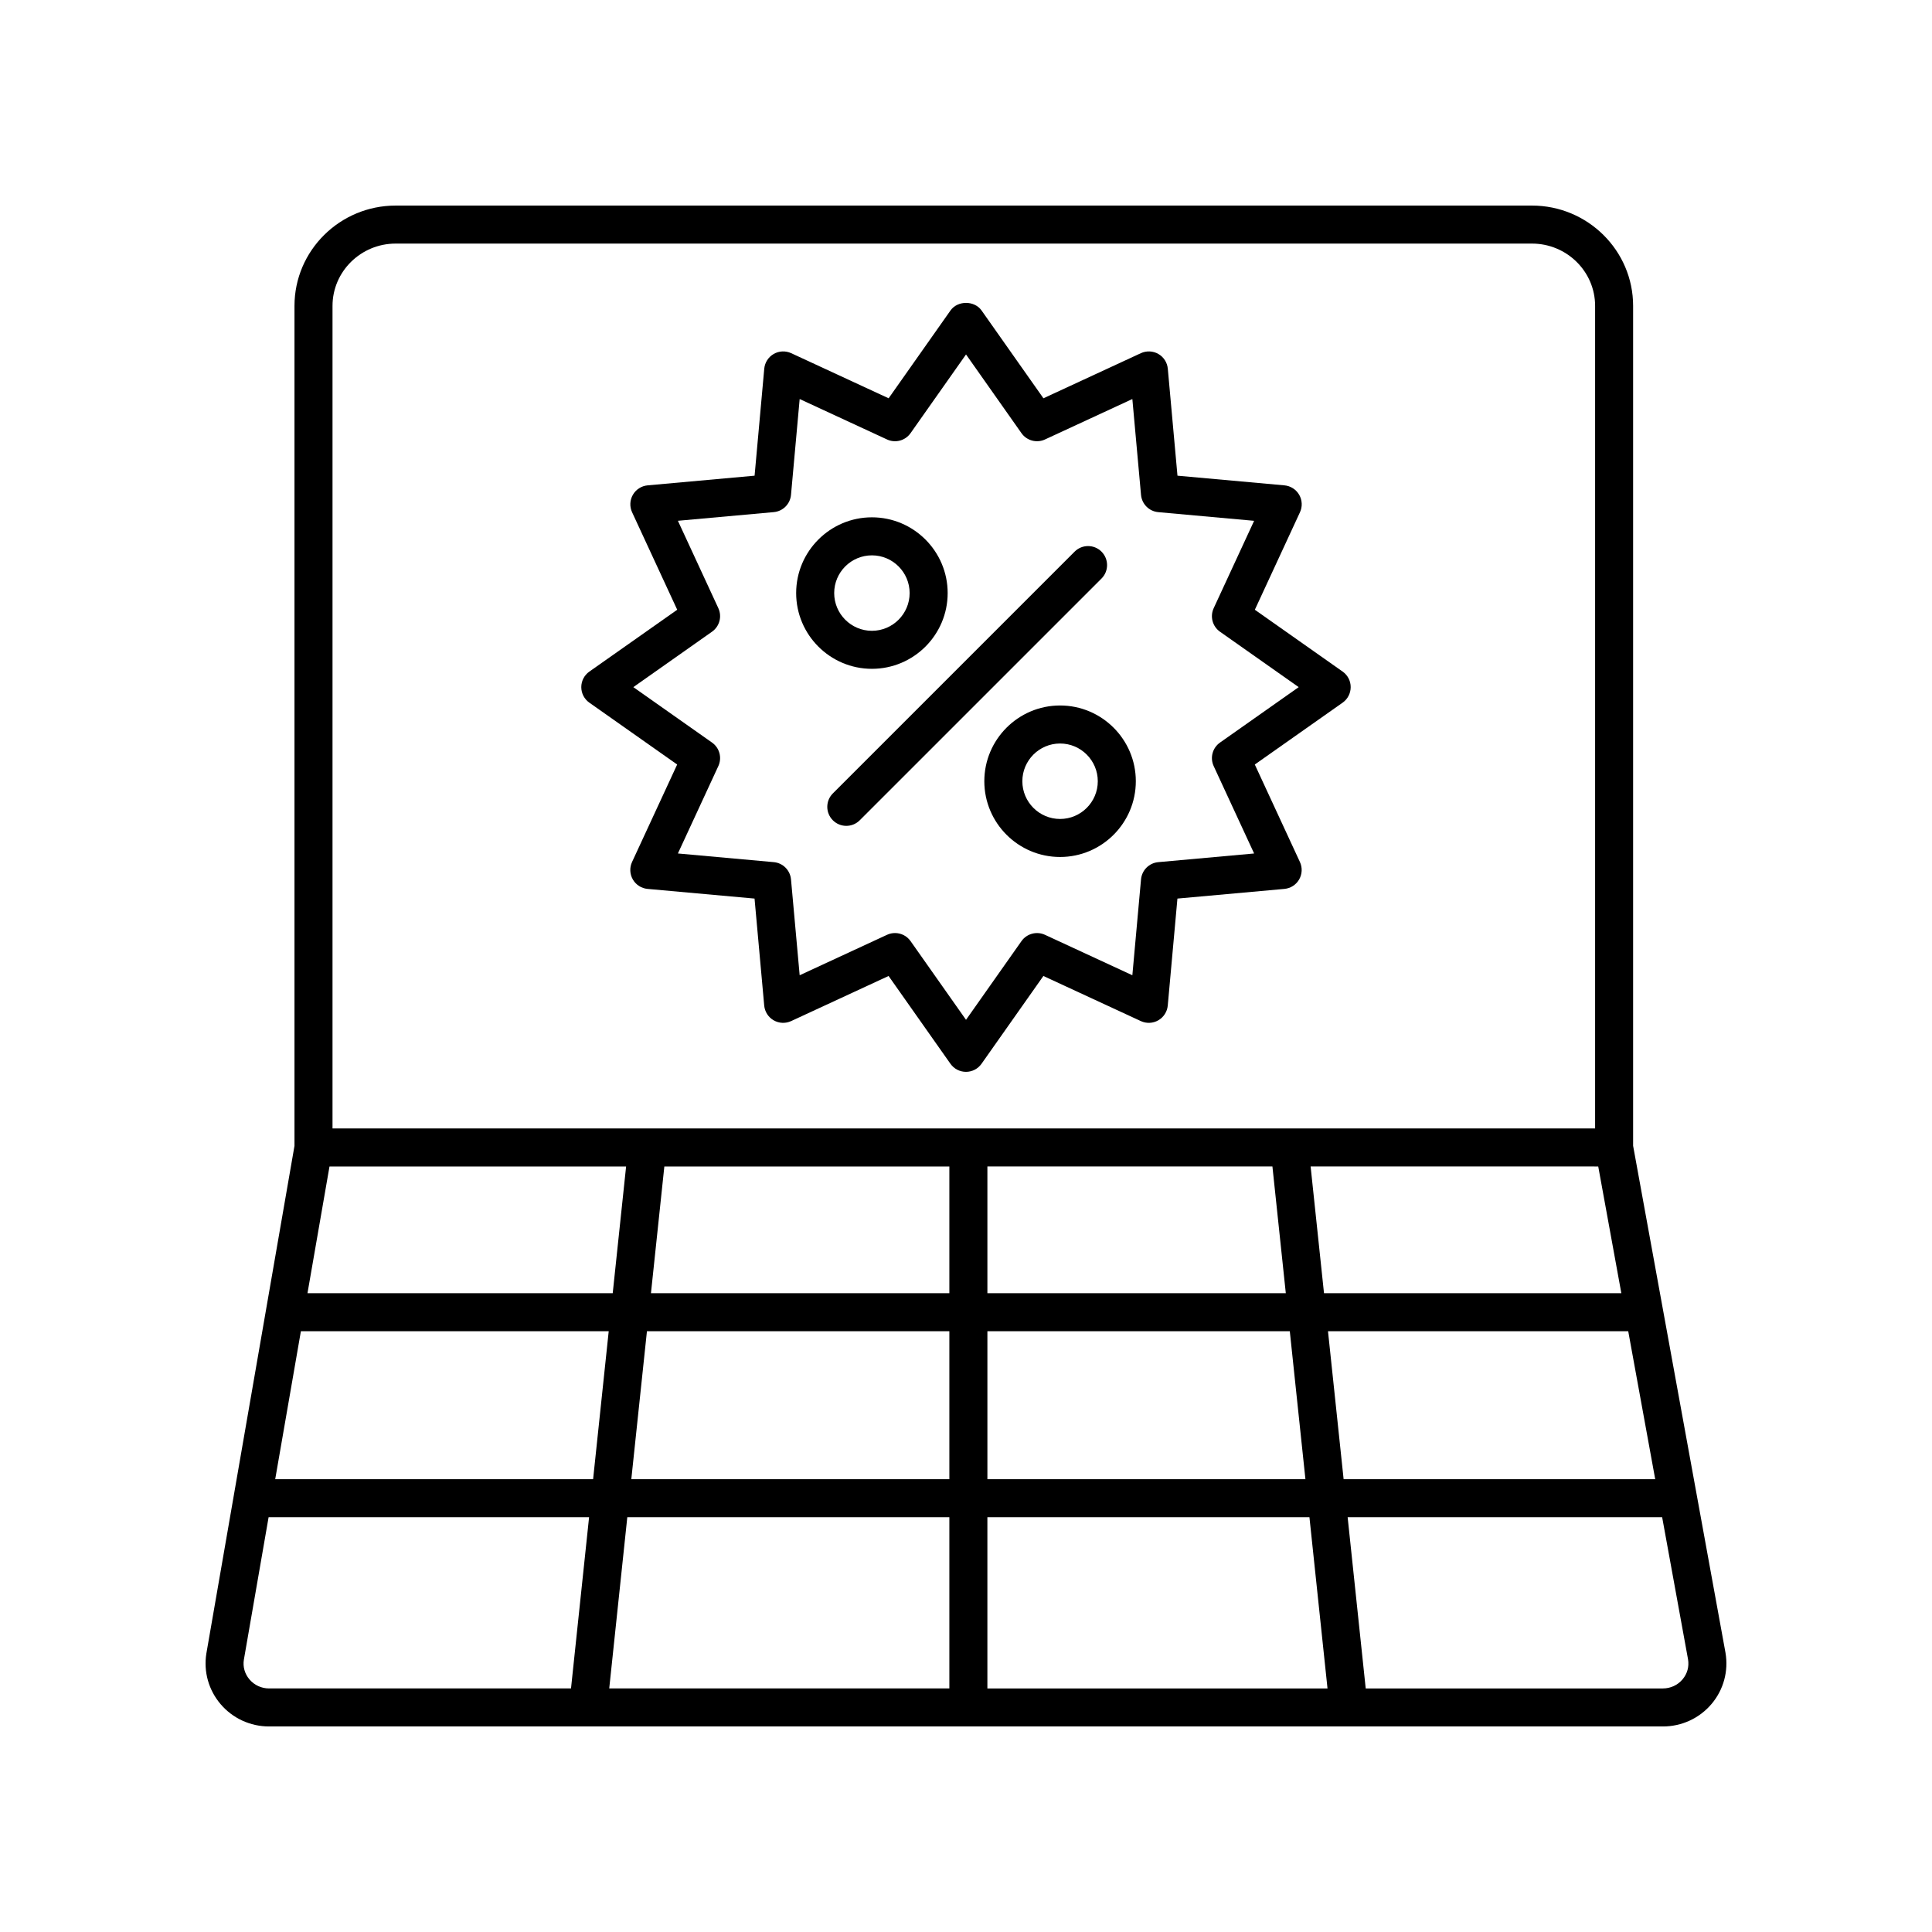
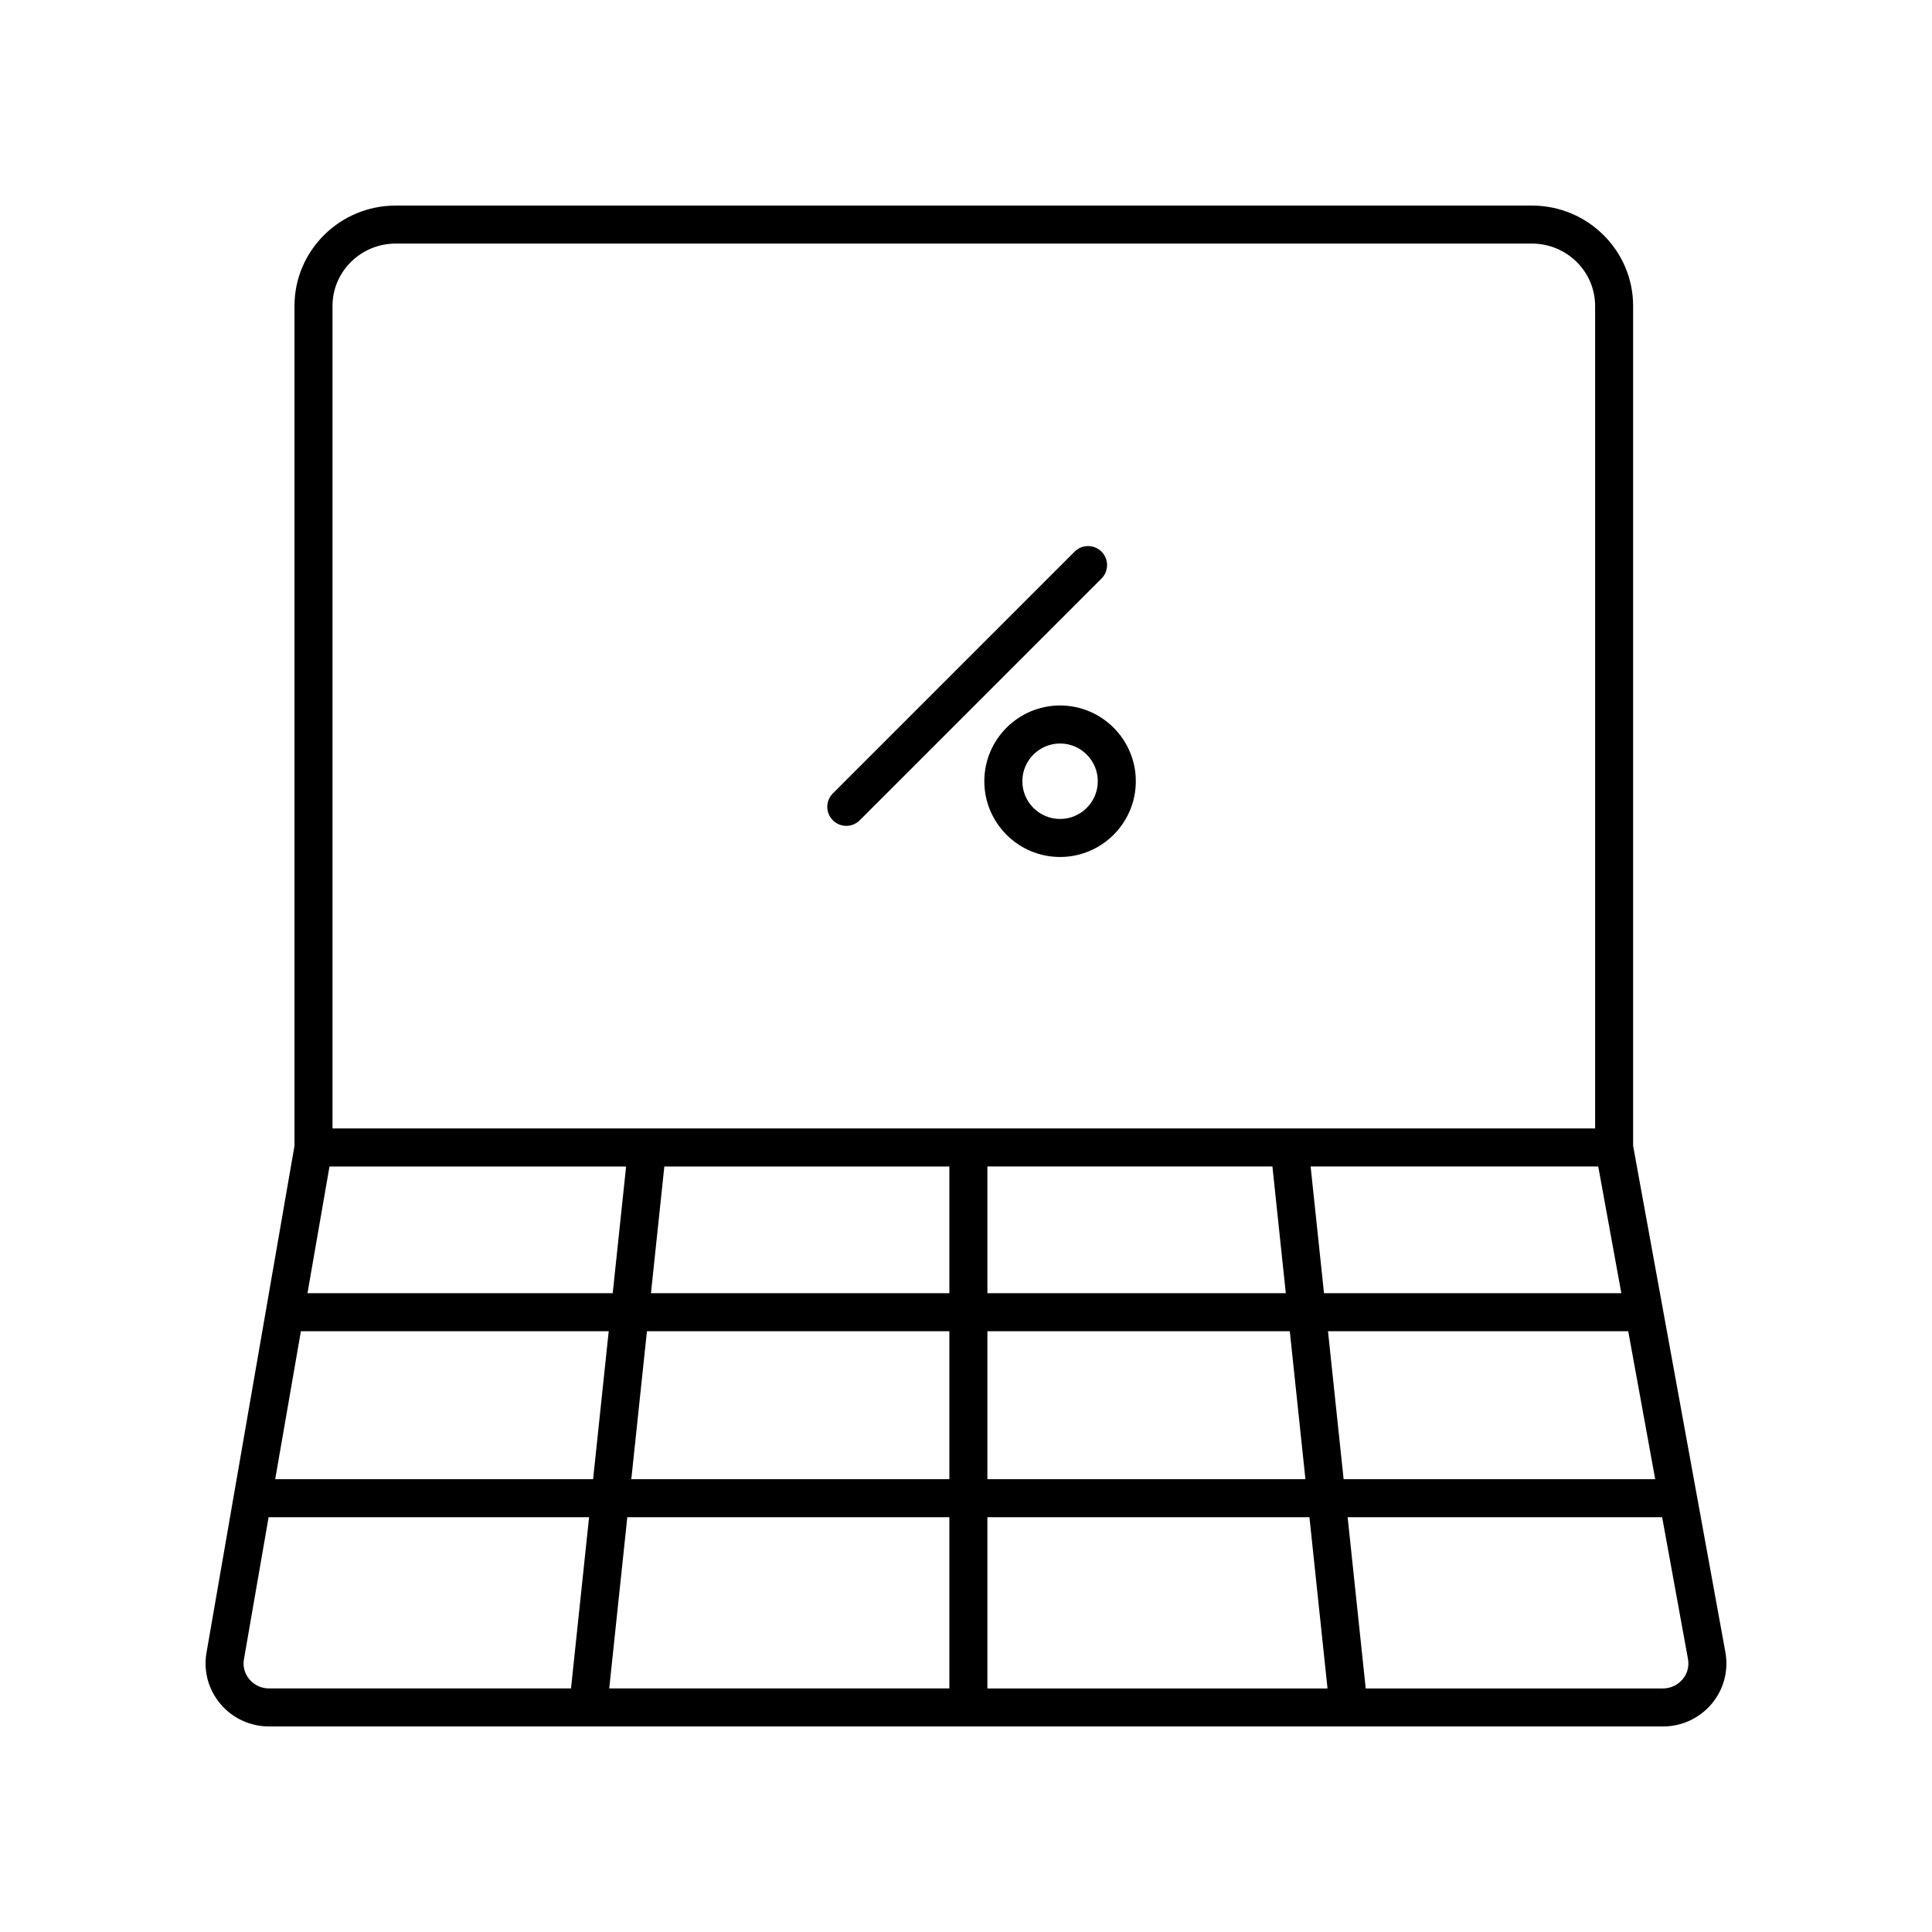
<svg xmlns="http://www.w3.org/2000/svg" fill="#000000" width="800px" height="800px" version="1.1" viewBox="144 144 512 512">
  <g>
    <path d="m549.98 198.48h-301.13c-14.785 0-26.809 11.926-26.809 26.582v222.6l-23.352 134.52c-0.777 4.812 0.594 9.703 3.766 13.426 3.199 3.762 7.883 5.922 12.848 5.922h369.39c4.992 0 9.691-2.176 12.898-5.977 3.168-3.754 4.512-8.676 3.68-13.562l-24.48-134.34v-222.59c0-14.656-12.023-26.582-26.809-26.582zm23.691 288.23h-78.797l-3.547-33.582 76.223 0.004zm-341.55-261.65c0-9.102 7.508-16.508 16.734-16.508h301.13c9.227 0 16.734 7.406 16.734 16.508v217.99h-334.6zm253.69 271.73 4.141 39.211h-84.281v-39.211zm-80.141-10.078v-33.582h75.535l3.547 33.582zm-174.35-33.578h78.605l-3.547 33.582-80.891-0.004zm64.004 138.32h-80.02c-2.008 0-3.891-0.867-5.18-2.379-1.27-1.492-1.797-3.367-1.496-5.231l6.555-37.766h84.93zm5.856-55.449h-84.246l6.805-39.211h81.578zm94.41 55.449h-90.137l4.789-45.375h85.348zm0-55.449h-84.285l4.141-39.211h80.145zm0-49.289h-79.078l3.547-33.582 75.531 0.004zm10.078 104.74v-45.375h85.348l4.789 45.375zm185.68-7.715c0.324 1.926-0.191 3.812-1.461 5.316-1.289 1.523-3.184 2.398-5.199 2.398h-78.758l-4.789-45.375h83.348zm-8.699-47.734h-82.574l-4.141-39.211h79.566z" />
-     <path d="m499.82 321.98-23.273-16.391 11.957-25.832c0.688-1.484 0.609-3.215-0.207-4.633-0.82-1.418-2.277-2.352-3.91-2.5l-28.344-2.562-2.562-28.348c-0.148-1.633-1.082-3.094-2.5-3.91-1.422-0.82-3.148-0.891-4.633-0.211l-25.828 11.957-16.395-23.27c-1.891-2.68-6.348-2.68-8.234 0l-16.395 23.27-25.828-11.957c-1.492-0.68-3.211-0.609-4.633 0.211-1.418 0.82-2.352 2.277-2.5 3.91l-2.562 28.348-28.344 2.562c-1.633 0.148-3.09 1.078-3.91 2.5-0.816 1.418-0.895 3.148-0.207 4.633l11.957 25.832-23.285 16.391c-1.34 0.941-2.137 2.481-2.137 4.117 0 1.637 0.797 3.176 2.137 4.117l23.273 16.391-11.957 25.832c-0.688 1.484-0.609 3.215 0.207 4.633 0.82 1.418 2.277 2.352 3.91 2.5l28.344 2.562 2.562 28.348c0.148 1.633 1.082 3.094 2.5 3.91 1.422 0.82 3.144 0.895 4.633 0.211l25.828-11.957 16.395 23.27c0.945 1.34 2.481 2.137 4.117 2.137 1.637 0 3.172-0.797 4.117-2.137l16.395-23.27 25.828 11.957c1.484 0.688 3.211 0.609 4.633-0.211 1.418-0.82 2.352-2.277 2.5-3.91l2.562-28.348 28.344-2.562c1.633-0.148 3.09-1.078 3.91-2.5 0.816-1.418 0.895-3.148 0.207-4.633l-11.957-25.832 23.273-16.391c1.34-0.941 2.137-2.481 2.137-4.117 0.008-1.637-0.789-3.176-2.125-4.117zm-32.512 18.812c-1.988 1.402-2.691 4.023-1.668 6.234l10.715 23.156-25.406 2.297c-2.426 0.219-4.344 2.141-4.566 4.566l-2.297 25.406-23.152-10.715c-2.195-1.016-4.828-0.32-6.234 1.672l-14.695 20.855-14.695-20.859c-0.969-1.379-2.523-2.137-4.117-2.137-0.715 0-1.438 0.148-2.117 0.465l-23.156 10.719-2.297-25.41c-0.223-2.426-2.141-4.348-4.566-4.566l-25.406-2.297 10.715-23.156c1.023-2.211 0.32-4.832-1.668-6.234l-20.859-14.691 20.859-14.695c1.988-1.402 2.691-4.023 1.668-6.234l-10.715-23.156 25.406-2.297c2.426-0.219 4.344-2.141 4.566-4.566l2.297-25.402 23.152 10.715c2.203 1.027 4.836 0.32 6.234-1.672l14.699-20.859 14.695 20.859c1.402 1.992 4.035 2.695 6.234 1.672l23.152-10.715 2.297 25.41c0.223 2.426 2.141 4.348 4.566 4.566l25.406 2.297-10.715 23.156c-1.023 2.211-0.32 4.832 1.668 6.234l20.859 14.688z" />
    <path d="m435.91 290.19c-1.969-1.969-5.156-1.969-7.125 0l-64.07 64.07c-1.969 1.969-1.969 5.156 0 7.125 0.984 0.984 2.273 1.477 3.562 1.477s2.578-0.492 3.562-1.477l64.074-64.07c1.965-1.969 1.965-5.156-0.004-7.125z" />
-     <path d="m395.14 301.17c0-11.066-9.004-20.074-20.074-20.074s-20.074 9.008-20.074 20.074c0 11.07 9.004 20.074 20.074 20.074s20.074-9.004 20.074-20.074zm-30.07 0c0-5.512 4.488-9.996 9.996-9.996 5.512 0 9.996 4.484 9.996 9.996s-4.488 10-9.996 10-9.996-4.488-9.996-10z" />
    <path d="m424.93 330.96c-11.07 0-20.074 9.008-20.074 20.074s9.004 20.074 20.074 20.074c11.07 0 20.074-9.008 20.074-20.074s-9.004-20.074-20.074-20.074zm0 30.074c-5.512 0-9.996-4.484-9.996-9.996 0-5.512 4.488-10 9.996-10 5.512 0 9.996 4.488 9.996 10 0 5.512-4.484 9.996-9.996 9.996z" />
  </g>
</svg>